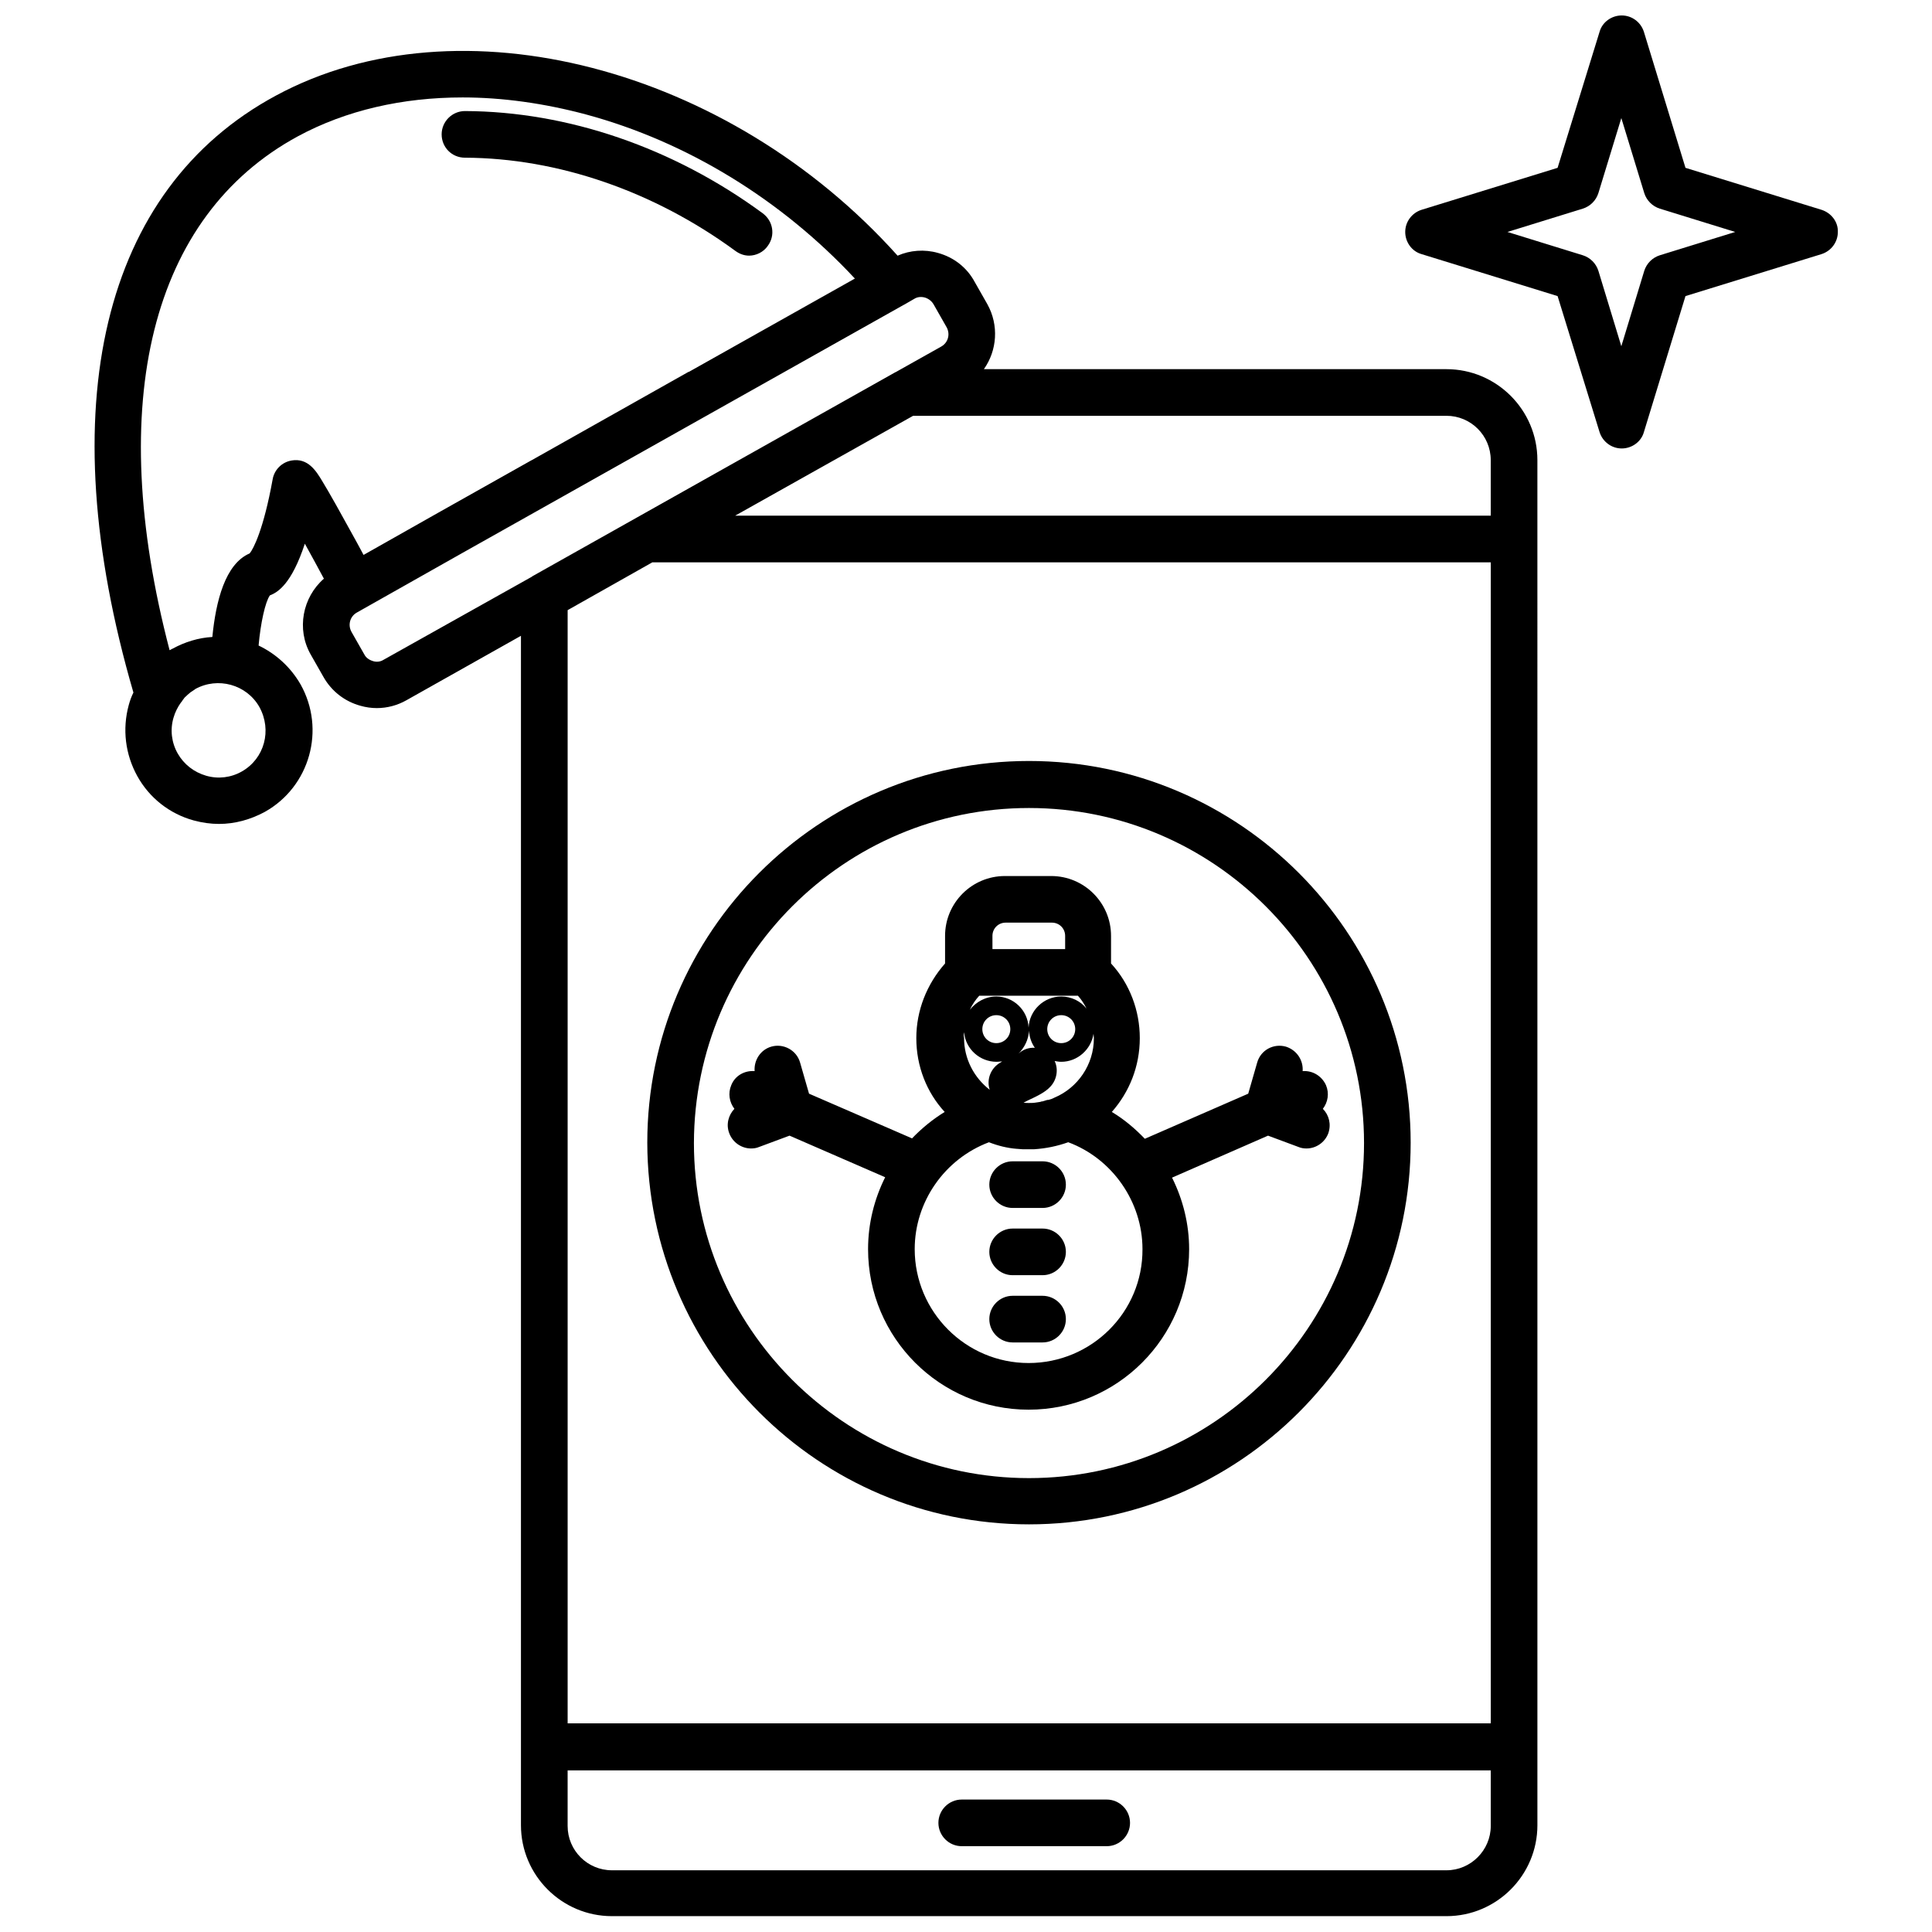
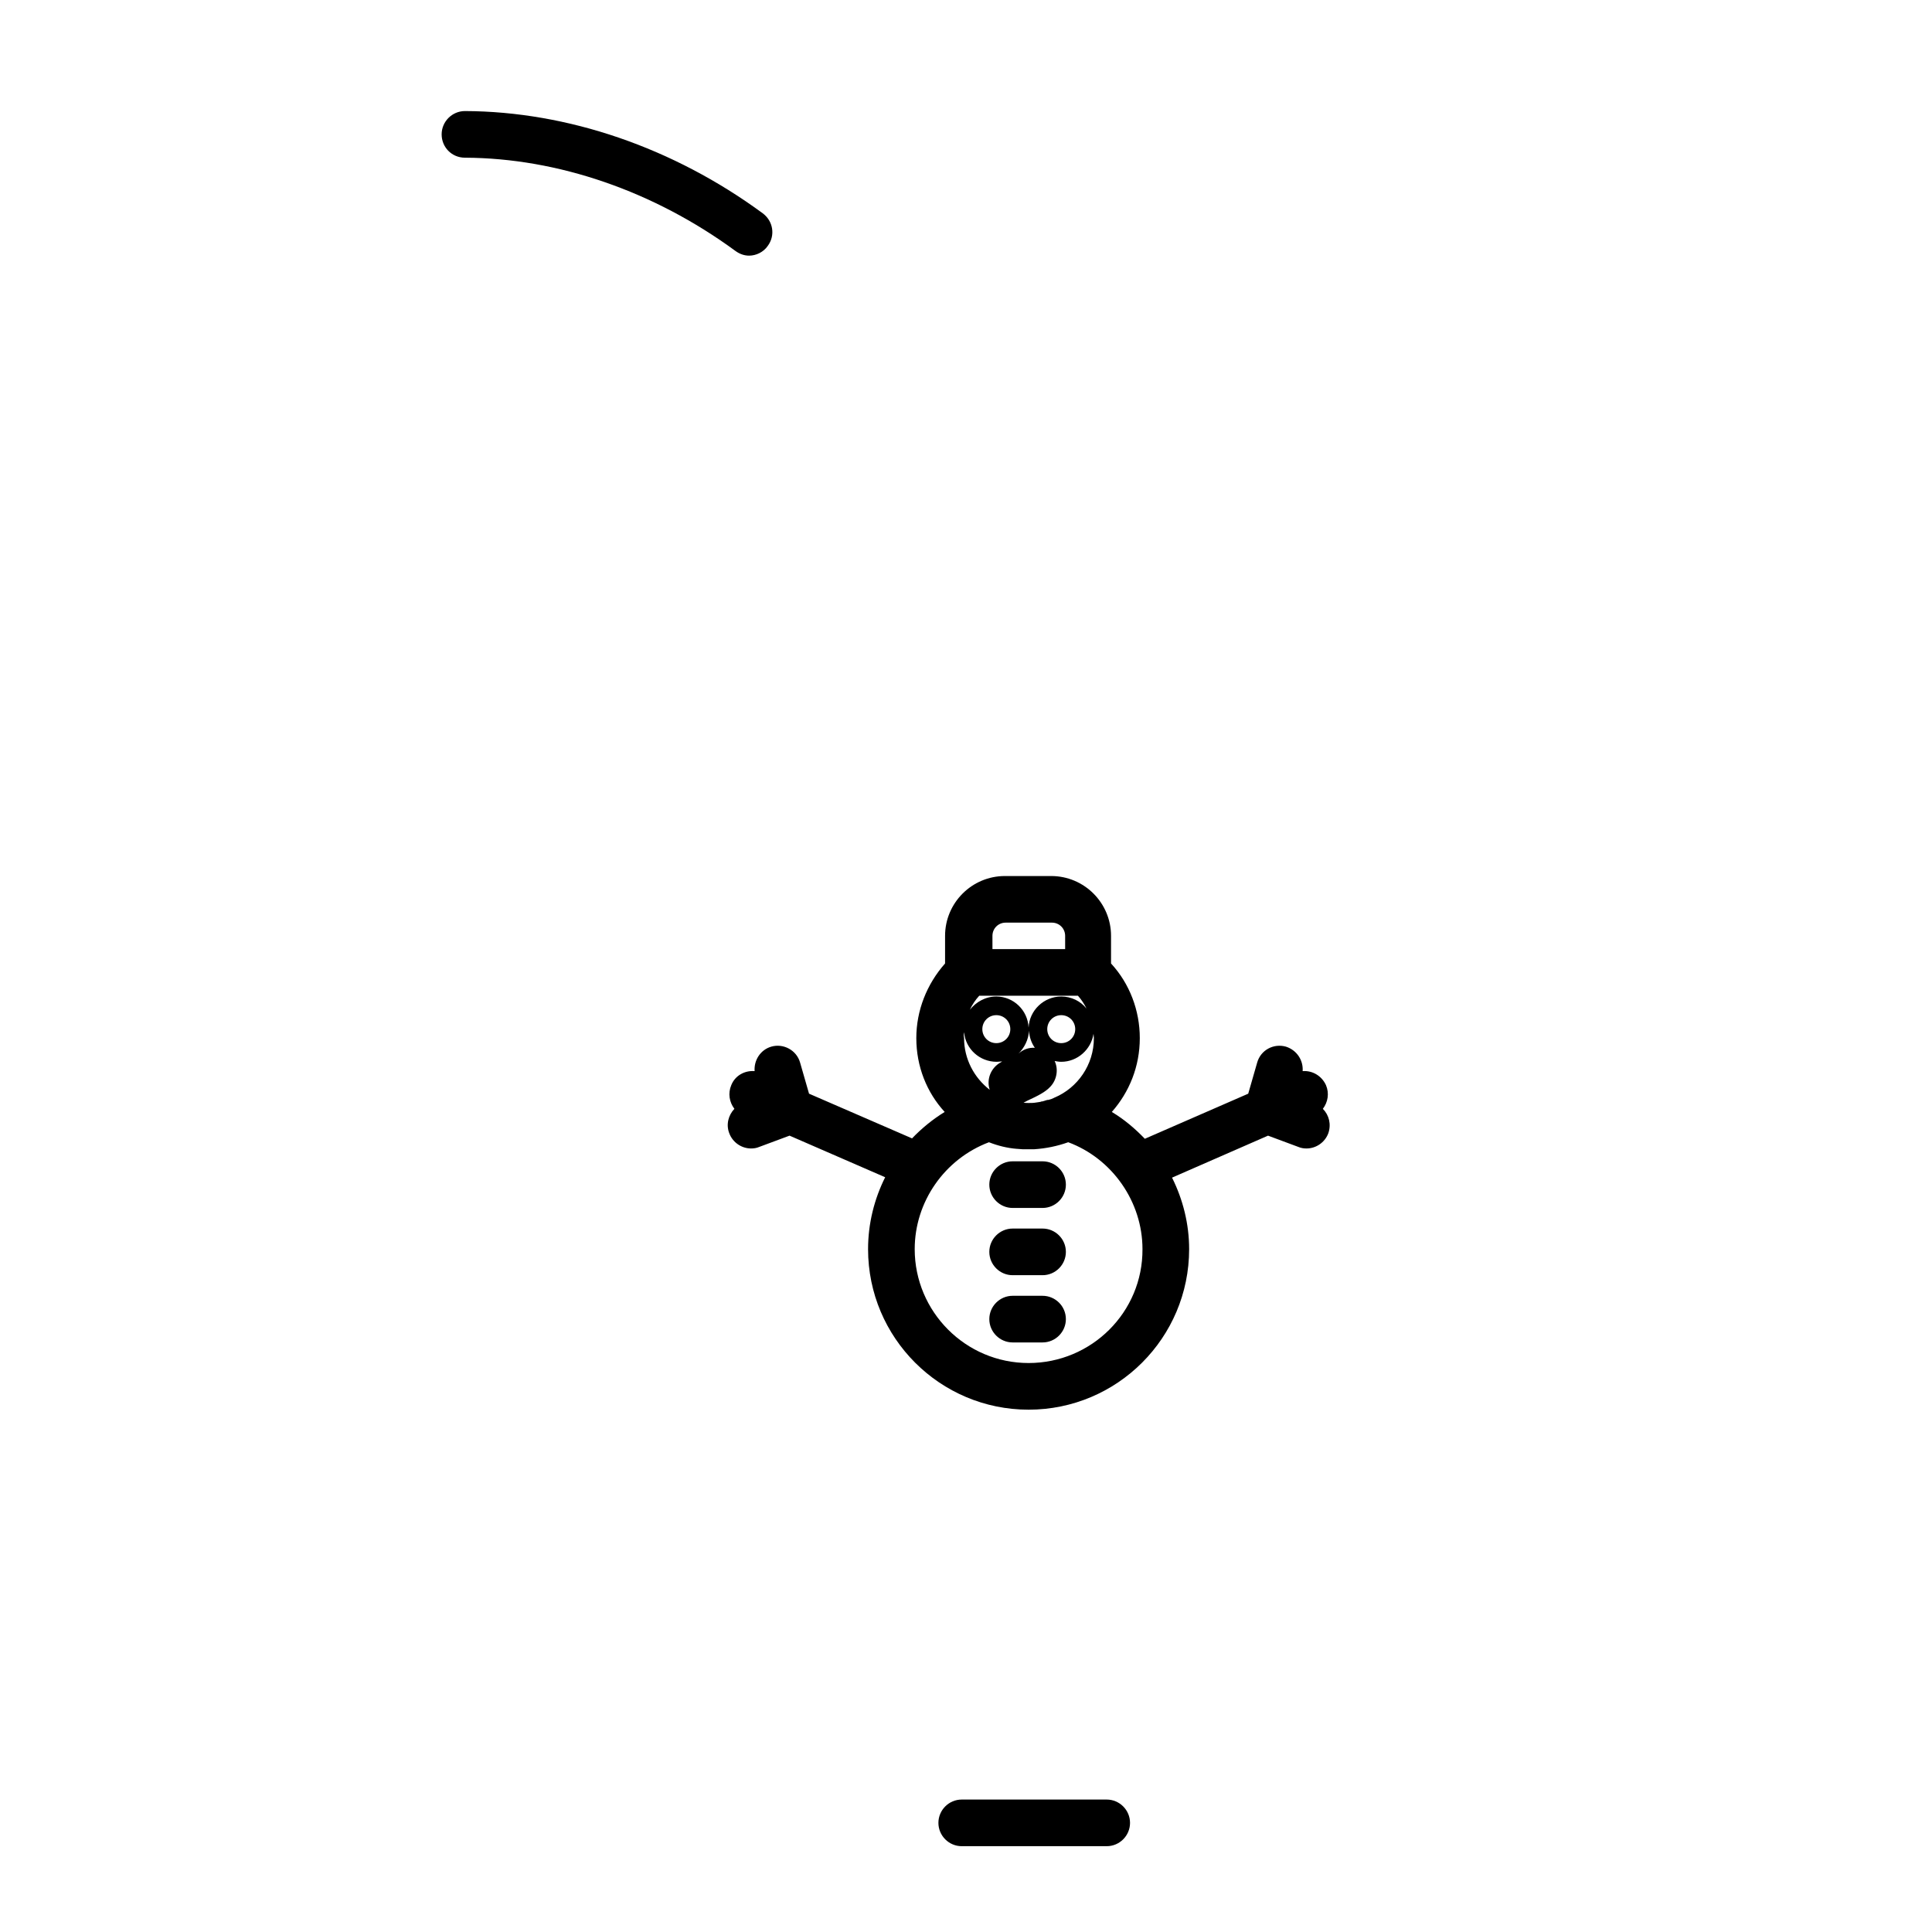
<svg xmlns="http://www.w3.org/2000/svg" width="800px" height="800px" version="1.1" viewBox="144 144 512 512">
  <defs>
    <clipPath id="b">
      <path d="m516 148.09h116v114.91h-116z" />
    </clipPath>
    <clipPath id="a">
      <path d="m169 157h383v494.9h-383z" />
    </clipPath>
  </defs>
  <path d="m267.22 185.79c24.617 0.102 50.062 8.859 71.691 24.723 1.133 0.824 2.371 1.234 3.606 1.234 1.855 0 3.812-0.926 4.945-2.574 2.059-2.781 1.441-6.594-1.34-8.652-23.691-17.41-51.711-26.988-78.902-27.09-3.398 0-6.18 2.781-6.18 6.18 0 3.398 2.676 6.18 6.18 6.18z" />
-   <path d="m416.69 547.97c55.727 0 101.15-45.324 101.15-101.15 0-55.727-45.324-101.15-101.15-101.15-55.727 0-101.15 45.324-101.15 101.15 0.102 55.828 45.422 101.15 101.15 101.15zm0-189.84c48.93 0 88.793 39.863 88.793 88.793 0 48.93-39.863 88.793-88.793 88.793s-88.793-39.863-88.793-88.793c0.102-49.031 39.863-88.793 88.793-88.793z" />
  <path d="m337.27 444.34c0.926 2.473 3.297 4.016 5.769 4.016 0.723 0 1.441-0.102 2.164-0.41l8.035-2.988 25.34 11.023c-2.883 5.769-4.531 12.258-4.531 19.055 0 23.484 19.055 42.543 42.543 42.543 23.484 0 42.543-19.055 42.543-42.543 0-6.695-1.648-13.184-4.531-18.953l25.441-11.125 8.035 2.988c0.723 0.309 1.441 0.41 2.164 0.41 2.473 0 4.84-1.547 5.769-4.016 0.824-2.371 0.207-4.84-1.441-6.488 1.34-1.75 1.75-4.121 0.824-6.285-1.133-2.473-3.606-3.914-6.18-3.707 0.207-2.883-1.547-5.562-4.43-6.488-3.297-0.926-6.695 0.926-7.621 4.223l-2.371 8.242-27.398 11.949c-2.574-2.68-5.461-5.148-8.754-7.109 4.637-5.254 7.418-12.051 7.418-19.57 0-7.312-2.68-14.422-7.621-19.777v-7.312c0-8.754-7.109-15.863-15.863-15.863h-12.258c-8.754 0-15.863 7.109-15.863 15.863v7.312c-4.84 5.461-7.621 12.465-7.621 19.777 0 7.519 2.781 14.422 7.519 19.57-3.191 1.957-6.078 4.328-8.652 7.004l-27.297-11.848-2.371-8.242c-0.926-3.297-4.43-5.148-7.621-4.223-2.883 0.824-4.637 3.606-4.43 6.488-2.574-0.207-5.148 1.133-6.18 3.707-0.926 2.164-0.516 4.531 0.824 6.285-1.559 1.648-2.281 4.121-1.355 6.492zm79.316 60.875c-16.688 0-30.18-13.598-30.18-30.18 0-12.566 7.93-23.898 19.676-28.328 2.371 0.926 4.84 1.547 7.418 1.75h0.102c0.41 0 0.824 0.102 1.34 0.102h0.207 1.441 1.441 0.102c3.09-0.207 6.078-0.824 8.961-1.855 11.641 4.328 19.676 15.762 19.676 28.328 0.102 16.691-13.496 30.184-30.184 30.184zm17.305-86.113c0 7.109-4.328 13.184-10.402 15.762-0.102 0-0.207 0.102-0.207 0.102-0.41 0.207-0.926 0.41-1.441 0.516h-0.207c-0.516 0.102-0.926 0.309-1.441 0.41-0.102 0-0.309 0-0.41 0.102-0.41 0.102-0.824 0.102-1.34 0.207-0.617 0.102-1.234 0.102-1.855 0.102-0.41 0-0.926 0-1.34-0.102 0.309-0.102 0.617-0.309 1.031-0.516 2.883-1.34 4.738-2.266 6.078-3.707 1.75-1.855 2.164-4.637 1.133-6.797 0.617 0.102 1.133 0.207 1.75 0.207 4.328 0 7.93-3.297 8.551-7.418 0 0.309 0.102 0.723 0.102 1.133zm-25.855 1.34c-2.059 0-3.707-1.648-3.707-3.707 0-2.059 1.648-3.707 3.707-3.707s3.707 1.648 3.707 3.707c0.004 2.059-1.645 3.707-3.707 3.707zm8.656-3.297c0.102 1.648 0.617 3.191 1.547 4.531-1.547-0.102-3.09 0.41-4.328 1.547 1.543-1.547 2.676-3.707 2.781-6.078zm4.84-0.41c0-2.059 1.648-3.707 3.707-3.707s3.707 1.648 3.707 3.707c0 2.059-1.648 3.707-3.707 3.707s-3.707-1.648-3.707-3.707zm10.402-5.461c-1.547-1.957-4.016-3.191-6.695-3.191-4.637 0-8.445 3.707-8.652 8.242-0.207-4.637-4.016-8.242-8.551-8.242-2.883 0-5.356 1.441-7.004 3.504 0.617-1.34 1.441-2.574 2.473-3.707h26.164c0.926 1.027 1.648 2.16 2.266 3.394zm-32.445 6.285c0.41 4.43 4.121 7.828 8.652 7.828 0.516 0 1.031-0.102 1.441-0.102-0.102 0.102-0.207 0.102-0.309 0.207-2.68 1.441-3.914 4.531-2.988 7.312-4.121-3.191-6.797-8.137-6.797-13.699-0.105-0.52-0.105-1.031 0-1.547zm7.519-25.547c0-1.957 1.547-3.504 3.504-3.504h12.258c1.957 0 3.504 1.547 3.504 3.504v3.504h-19.262z" />
  <path d="m437.29 620.9h-38.422c-3.398 0-6.18 2.781-6.18 6.18s2.781 6.18 6.18 6.18h38.422c3.398 0 6.18-2.781 6.18-6.18s-2.781-6.18-6.18-6.18z" />
  <path d="m420.29 451.76h-7.93c-3.398 0-6.18 2.781-6.18 6.18s2.781 6.18 6.18 6.18h7.93c3.398 0 6.18-2.781 6.18-6.18 0.004-3.398-2.777-6.18-6.18-6.18z" />
  <path d="m420.29 469.58h-7.93c-3.398 0-6.18 2.781-6.18 6.18 0 3.398 2.781 6.18 6.18 6.18h7.93c3.398 0 6.18-2.781 6.18-6.18 0.004-3.398-2.777-6.18-6.18-6.18z" />
  <path d="m420.29 487.4h-7.93c-3.398 0-6.18 2.781-6.18 6.18s2.781 6.18 6.18 6.18h7.93c3.398 0 6.18-2.781 6.18-6.18 0.004-3.398-2.777-6.18-6.18-6.18z" />
  <g clip-path="url(#b)">
-     <path d="m626.72 199.6-36.051-11.125-11.023-36.051c-0.824-2.574-3.191-4.328-5.871-4.328-2.68 0-5.148 1.75-5.871 4.328l-11.125 36.051-36.051 11.125c-2.574 0.824-4.328 3.191-4.328 5.871s1.75 5.148 4.328 5.871l36.051 11.125 11.125 36.051c0.824 2.574 3.191 4.328 5.871 4.328 2.68 0 5.148-1.75 5.871-4.328l11.023-36.051 36.051-11.125c2.574-0.824 4.328-3.191 4.328-5.871 0.102-2.68-1.754-5.047-4.328-5.871zm-42.852 12.051c-1.957 0.617-3.504 2.164-4.121 4.121l-6.078 19.984-6.078-19.984c-0.617-1.957-2.164-3.504-4.121-4.121l-19.984-6.18 19.984-6.18c1.957-0.617 3.504-2.164 4.121-4.121l6.078-19.879 6.078 19.879c0.617 1.957 2.164 3.504 4.121 4.121l19.984 6.18z" />
-   </g>
+     </g>
  <g clip-path="url(#a)">
-     <path d="m527.32 241.83h-122.58c3.504-4.945 4.016-11.641 0.926-17.203l-3.398-5.973c-2.059-3.812-5.562-6.488-9.684-7.621-3.606-1.031-7.418-0.723-10.711 0.723-44.809-49.965-116.2-68.609-164.71-42.445-46.148 24.824-59.848 82.508-37.805 158.22-0.516 1.031-0.926 2.164-1.234 3.297-1.75 6.387-0.926 13.082 2.266 18.852 3.191 5.769 8.551 9.992 14.938 11.742 2.266 0.617 4.531 0.926 6.695 0.926 4.223 0 8.344-1.133 12.156-3.191 11.949-6.695 16.172-21.836 9.477-33.785-2.68-4.637-6.594-8.137-11.125-10.301 0.516-5.871 1.75-11.535 2.988-13.289 2.164-0.824 5.769-3.09 9.27-13.699 1.855 3.398 3.812 6.902 5.047 9.27-5.664 4.945-7.312 13.391-3.504 20.086l3.398 5.973c2.164 3.812 5.664 6.488 9.785 7.621 1.441 0.41 2.883 0.617 4.328 0.617 2.781 0 5.461-0.723 7.828-2.059l30.387-17.098v315.2c0 13.289 10.816 24.105 24.105 24.105h221.16c13.289 0 24.105-10.816 24.105-24.105l-0.004-361.76c0-13.289-10.812-24.102-24.102-24.102zm11.742 24.102v14.73h-200.25l47.176-26.473h141.33c6.488 0 11.742 5.254 11.742 11.742zm-330.96 82.508c-2.883 1.648-6.285 2.059-9.477 1.133-3.191-0.926-5.871-2.988-7.519-5.871-1.648-2.883-2.059-6.285-1.133-9.477 0.41-1.441 1.133-2.883 1.957-4.016 0.207-0.207 0.41-0.516 0.516-0.723 0.102-0.102 0.207-0.207 0.309-0.41 0.207-0.207 0.309-0.41 0.516-0.516l0.41-0.41c0.207-0.207 0.41-0.309 0.617-0.516 0.102-0.102 0.207-0.207 0.41-0.309 0.309-0.207 0.617-0.41 0.926-0.617l0.102-0.102c5.973-3.297 13.598-1.234 16.996 4.738 3.406 6.176 1.348 13.695-4.629 17.094zm13.188-82.402c-2.574 0.41-4.637 2.473-5.047 5.047-2.371 13.082-5.047 18.336-6.078 19.57-6.488 2.781-8.961 12.668-9.891 22.148-3.707 0.207-7.312 1.34-10.508 3.09-0.309 0.102-0.516 0.309-0.824 0.41-17.199-65.719-4.941-115.06 33.996-136.18 12.773-6.902 27.711-10.301 43.676-10.301 10.508 0 21.633 1.547 32.758 4.531 26.68 7.211 51.711 22.559 71.18 43.469l-43.984 24.723h-0.102l-41.512 23.383c-0.102 0-0.102 0.102-0.207 0.102l-24.723 13.906-19.676 11.125c-2.059-3.914-4.945-8.961-7.312-13.289-1.547-2.781-2.781-4.84-3.707-6.387-1.551-2.57-3.715-6.074-8.039-5.352zm24.309 52.84c-0.824 0.516-1.855 0.617-2.781 0.309-1.031-0.309-1.855-0.926-2.266-1.75l-3.398-5.973c-1.031-1.855-0.41-4.121 1.441-5.148l27.914-15.762 116.91-65.719c0.102 0 0.102-0.102 0.207-0.102l2.68-1.547c0.824-0.516 1.855-0.617 2.883-0.309 0.926 0.309 1.75 0.926 2.266 1.855l3.398 5.973c1.031 1.855 0.41 4.121-1.441 5.148l-11.742 6.594c-0.102 0.102-0.207 0.102-0.41 0.207l-96.207 54.078-0.102 0.102zm71.281-25.855h222.19v307.68h-244.64v-295.01zm210.45 346.62h-221.16c-6.488 0-11.742-5.254-11.742-11.742v-14.73h244.64v14.73c0 6.387-5.254 11.742-11.742 11.742z" />
-   </g>
+     </g>
</svg>